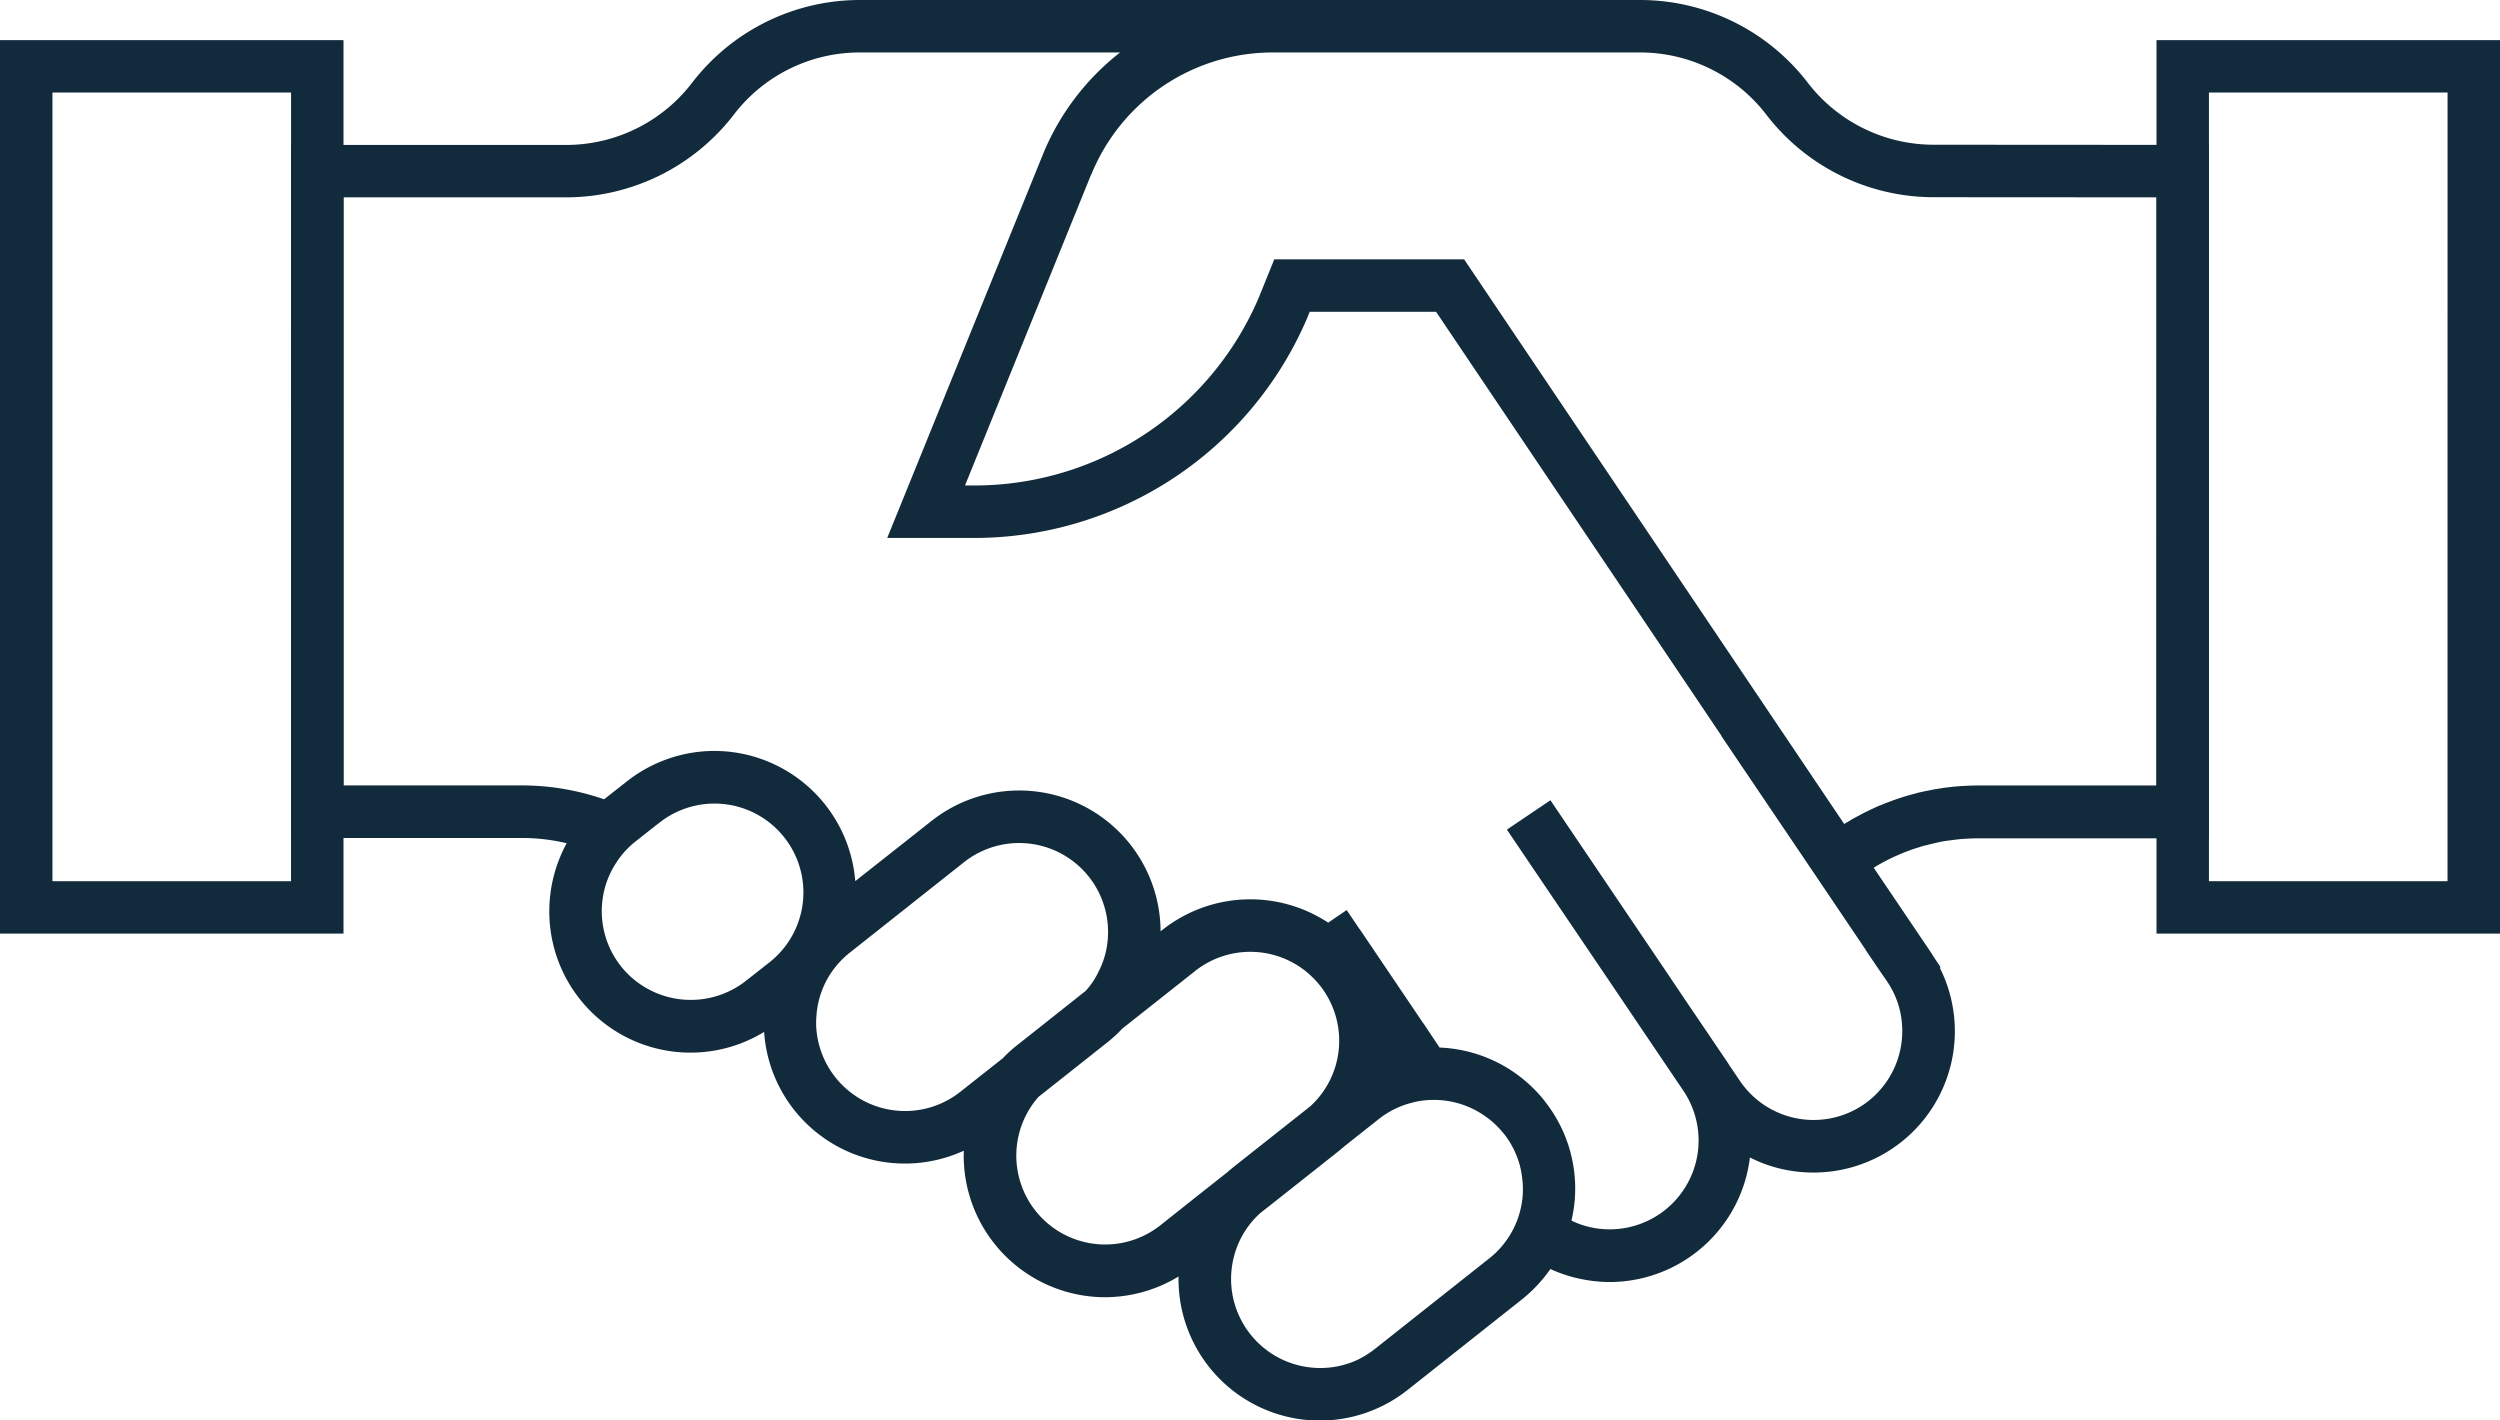
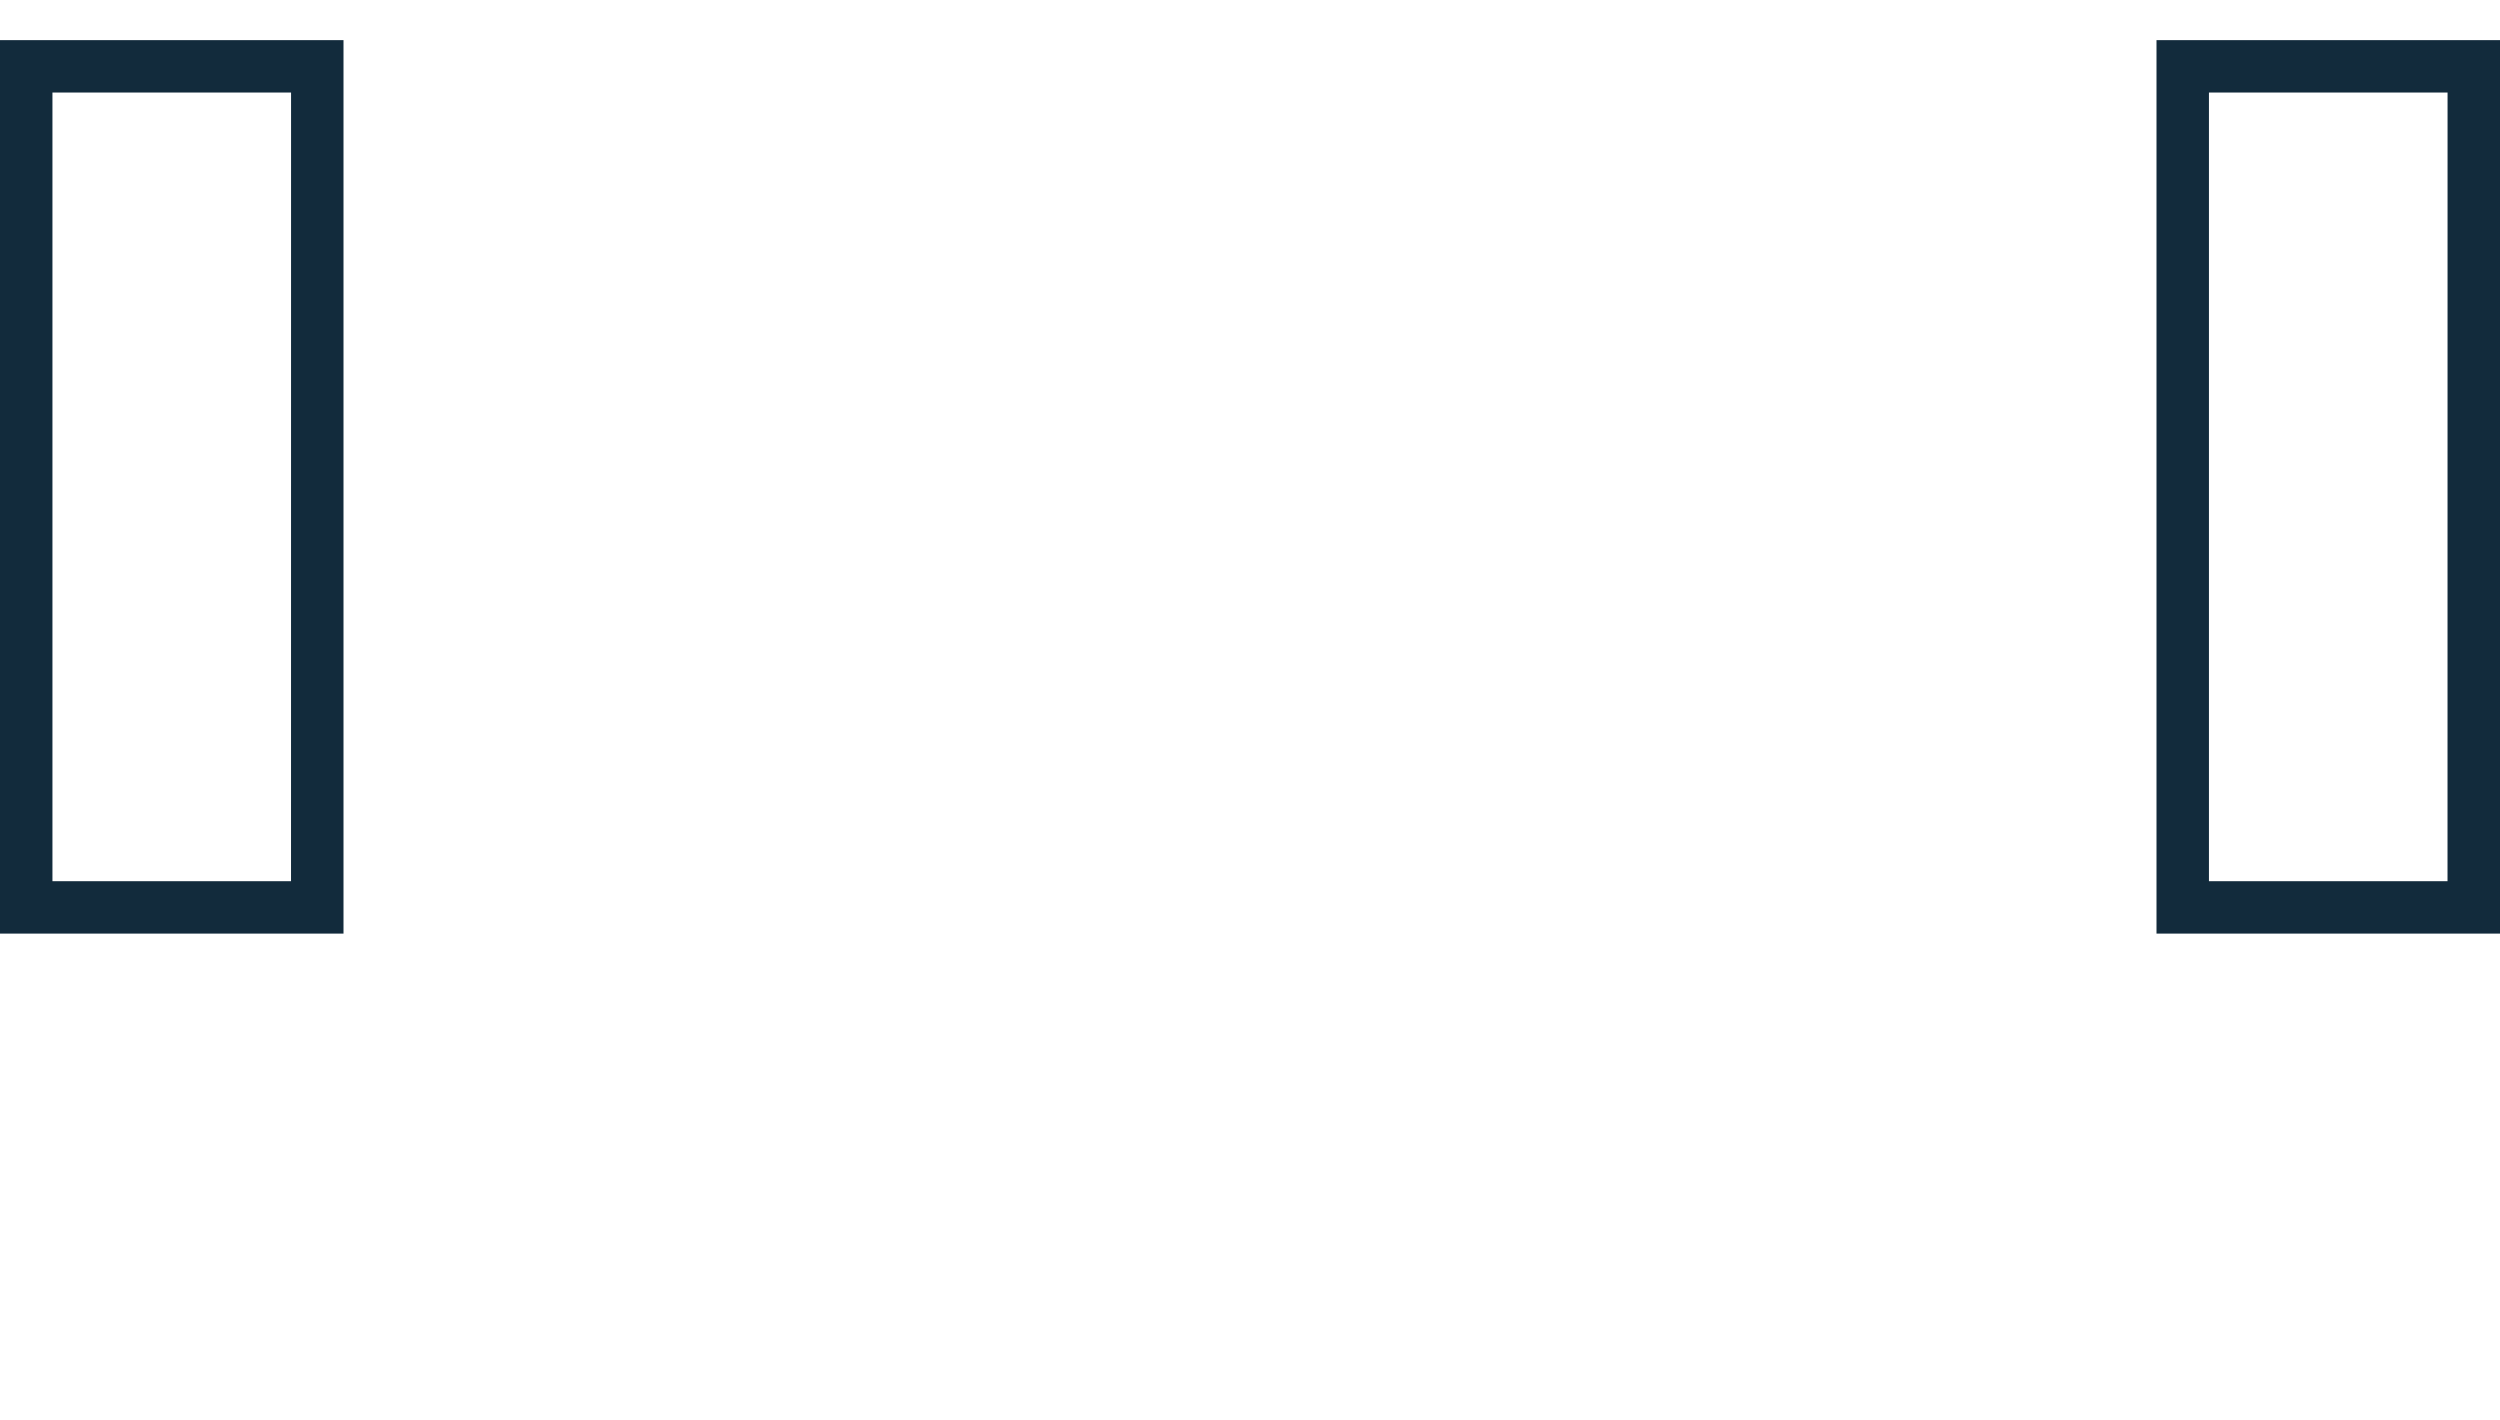
<svg xmlns="http://www.w3.org/2000/svg" width="124.562" height="70.773" viewBox="0 0 124.562 70.773">
  <g id="HANDSHAKE" transform="translate(-32.66 -73.83)">
-     <path id="Path_1677" data-name="Path 1677" d="M147.8,81.048l-11.118-.007a7.913,7.913,0,0,1-6.252-3.09A10.537,10.537,0,0,0,122.1,73.83H83.179a10.537,10.537,0,0,0-8.336,4.122,7.91,7.91,0,0,1-6.252,3.1H54.86v34.531H66.351a9.551,9.551,0,0,1,2.241.261,7.117,7.117,0,0,0-.817,2.574,7.035,7.035,0,0,0,10.655,6.827,7.028,7.028,0,0,0,7.022,6.559,7.048,7.048,0,0,0,2.927-.64,7.054,7.054,0,0,0,7.042,7.3,7.082,7.082,0,0,0,3.658-1.032,7.048,7.048,0,0,0,7.042,7.179,7.059,7.059,0,0,0,4.364-1.522l5.683-4.5a7.23,7.23,0,0,0,1.437-1.529,7.227,7.227,0,0,0,2.966.647,7.053,7.053,0,0,0,6.977-6.206,6.853,6.853,0,0,0,1.836.627,7.164,7.164,0,0,0,1.346.124,7.04,7.04,0,0,0,6.284-10.191l.026-.052-.287-.431a.4.4,0,0,0-.046-.065c-.046-.085-.1-.163-.15-.242l-2.842-4.207a9.3,9.3,0,0,1,1.293-.666q.2-.088.392-.157c.2-.078.392-.144.588-.2a2.484,2.484,0,0,1,.359-.1c.2-.052.392-.1.594-.144s.405-.078.614-.1c.229-.033.451-.059.686-.072s.457-.026.686-.026h11.491V81.048ZM71.3,121.975a4.407,4.407,0,0,1-.928-3.26,4.358,4.358,0,0,1,.712-1.934,4.24,4.24,0,0,1,.941-1.026l1.052-.83.131-.1a4.429,4.429,0,0,1,5.5,6.944l-.575.451-.614.483a4.448,4.448,0,0,1-6.219-.725Zm16.9,6.258a4.431,4.431,0,0,1-6.219-.725,4.43,4.43,0,0,1-.96-2.678c0-.189.013-.385.033-.581a4.383,4.383,0,0,1,.771-2.032,4.562,4.562,0,0,1,.882-.928l5.683-4.5a4.429,4.429,0,0,1,7.147,3.985,4.2,4.2,0,0,1-.431,1.444,3.779,3.779,0,0,1-.66.986l-2.051,1.627-1.346,1.065a6.348,6.348,0,0,0-.725.66Zm9.969,6.65a4.428,4.428,0,0,1-6.069-6.4l3.41-2.7a7.082,7.082,0,0,0,.764-.7l.007-.007.314-.248,3.305-2.613.007-.007a4.43,4.43,0,0,1,5.5.007,4.671,4.671,0,0,1,.719.719,4.427,4.427,0,0,1-.49,6.023l-3.528,2.789-.359.287c-.078.065-.163.131-.235.2l-.033.026-1.424,1.124Zm7.957,7.107a4.438,4.438,0,0,1-4.4-4.945,4.521,4.521,0,0,1,.2-.9,4.346,4.346,0,0,1,1.235-1.881l.425-.333,3.443-2.724c.111-.091.222-.183.327-.274l1.7-1.346a4.374,4.374,0,0,1,1.718-.83.023.023,0,0,1,.013-.007,4.431,4.431,0,0,1,3.658.758.006.006,0,0,1,.007.007,4.2,4.2,0,0,1,.8.764l.033.033a4.427,4.427,0,0,1,.81,1.627v.007a3.874,3.874,0,0,1,.1.549,4.244,4.244,0,0,1,.013,1.078,4.4,4.4,0,0,1-.725,1.96,4.332,4.332,0,0,1-.928,1l-5.683,4.5a4.82,4.82,0,0,1-.9.562A4.426,4.426,0,0,1,106.121,141.991ZM133.2,128.873a4.432,4.432,0,0,1-6.147-1.182l-.542-.8c-.033-.059-.072-.118-.111-.176l-1.274-1.881-.594-.875-1.169-1.738-4.573-6.768-1.182-1.751-2.169,1.463,1.182,1.751,3.586,5.3,1.764,2.613,2.26,3.345A4.429,4.429,0,0,1,119.715,135a4.2,4.2,0,0,1-1.058-.353,7.735,7.735,0,0,0,.137-.777,6.994,6.994,0,0,0-1.45-5.148l-.026-.039a7.028,7.028,0,0,0-5.233-2.659l-.8-1.2h-.007l-1.764-2.613-1.411-2.09h-.007l-.64-.947-.921.627a7.057,7.057,0,0,0-8.251.353l-.1.078a7.046,7.046,0,0,0-11.412-5.5l-3.8,3a7.052,7.052,0,0,0-7.022-6.487,7.059,7.059,0,0,0-4.364,1.522l-1.13.888a12.5,12.5,0,0,0-4.1-.692H57.473v-29.3H68.591a10.553,10.553,0,0,0,8.336-4.129,7.894,7.894,0,0,1,6.252-3.09H96.165a12.425,12.425,0,0,0-3.776,4.912l-7.826,19.278h4.318a18.053,18.053,0,0,0,16.612-10.968l.118-.3h6.3l14.215,21.12-.007.007,3.194,4.73,1.378,2.038,2.613,3.874v.013l.725,1.071.353.51a4.463,4.463,0,0,1,.51,1.013,3,3,0,0,1,.1.32v.013c.02.072.039.137.052.209a3.965,3.965,0,0,1,.078.549A4.437,4.437,0,0,1,133.2,128.873ZM147.8,112.966h-8.878c-.176,0-.346.007-.523.013-.359.013-.725.046-1.084.091-.157.02-.307.046-.464.072a2.029,2.029,0,0,0-.274.052c-.091.013-.183.033-.281.052-.183.039-.366.078-.542.131-.307.078-.614.17-.908.274-.163.052-.327.118-.483.176-.137.052-.274.111-.412.163a1.671,1.671,0,0,0-.157.072c-.287.131-.568.268-.843.418a5.016,5.016,0,0,0-.451.255c-.085.046-.17.1-.255.15L113.307,86.751h-9.459l-.771,1.907a15.408,15.408,0,0,1-14.2,9.361h-.438L94.7,82.584l.059-.124a9.761,9.761,0,0,1,9.041-6.016h18.3a7.935,7.935,0,0,1,6.258,3.09,10.515,10.515,0,0,0,8.329,4.122l11.118.007Z" transform="translate(-7.698)" fill="#122b3c" />
    <g id="Group_444" data-name="Group 444" transform="translate(32.66 75.829)">
      <g id="Group_443" data-name="Group 443" transform="translate(0 0)">
        <g id="Group_442" data-name="Group 442">
          <g id="Group_441" data-name="Group 441">
            <path id="Path_1678" data-name="Path 1678" d="M32.66,76.89v44.519H49.775V76.89Zm14.5,41.906H35.273V79.5H47.162Z" transform="translate(-32.66 -76.89)" fill="#122b3c" />
          </g>
        </g>
      </g>
    </g>
    <g id="Group_448" data-name="Group 448" transform="translate(140.107 75.829)">
      <g id="Group_447" data-name="Group 447" transform="translate(0 0)">
        <g id="Group_446" data-name="Group 446">
          <g id="Group_445" data-name="Group 445">
            <path id="Path_1679" data-name="Path 1679" d="M197.14,76.89v44.519h17.115V76.89Zm14.5,41.906H199.753V79.5h11.889Z" transform="translate(-197.14 -76.89)" fill="#122b3c" />
          </g>
        </g>
      </g>
    </g>
  </g>
</svg>